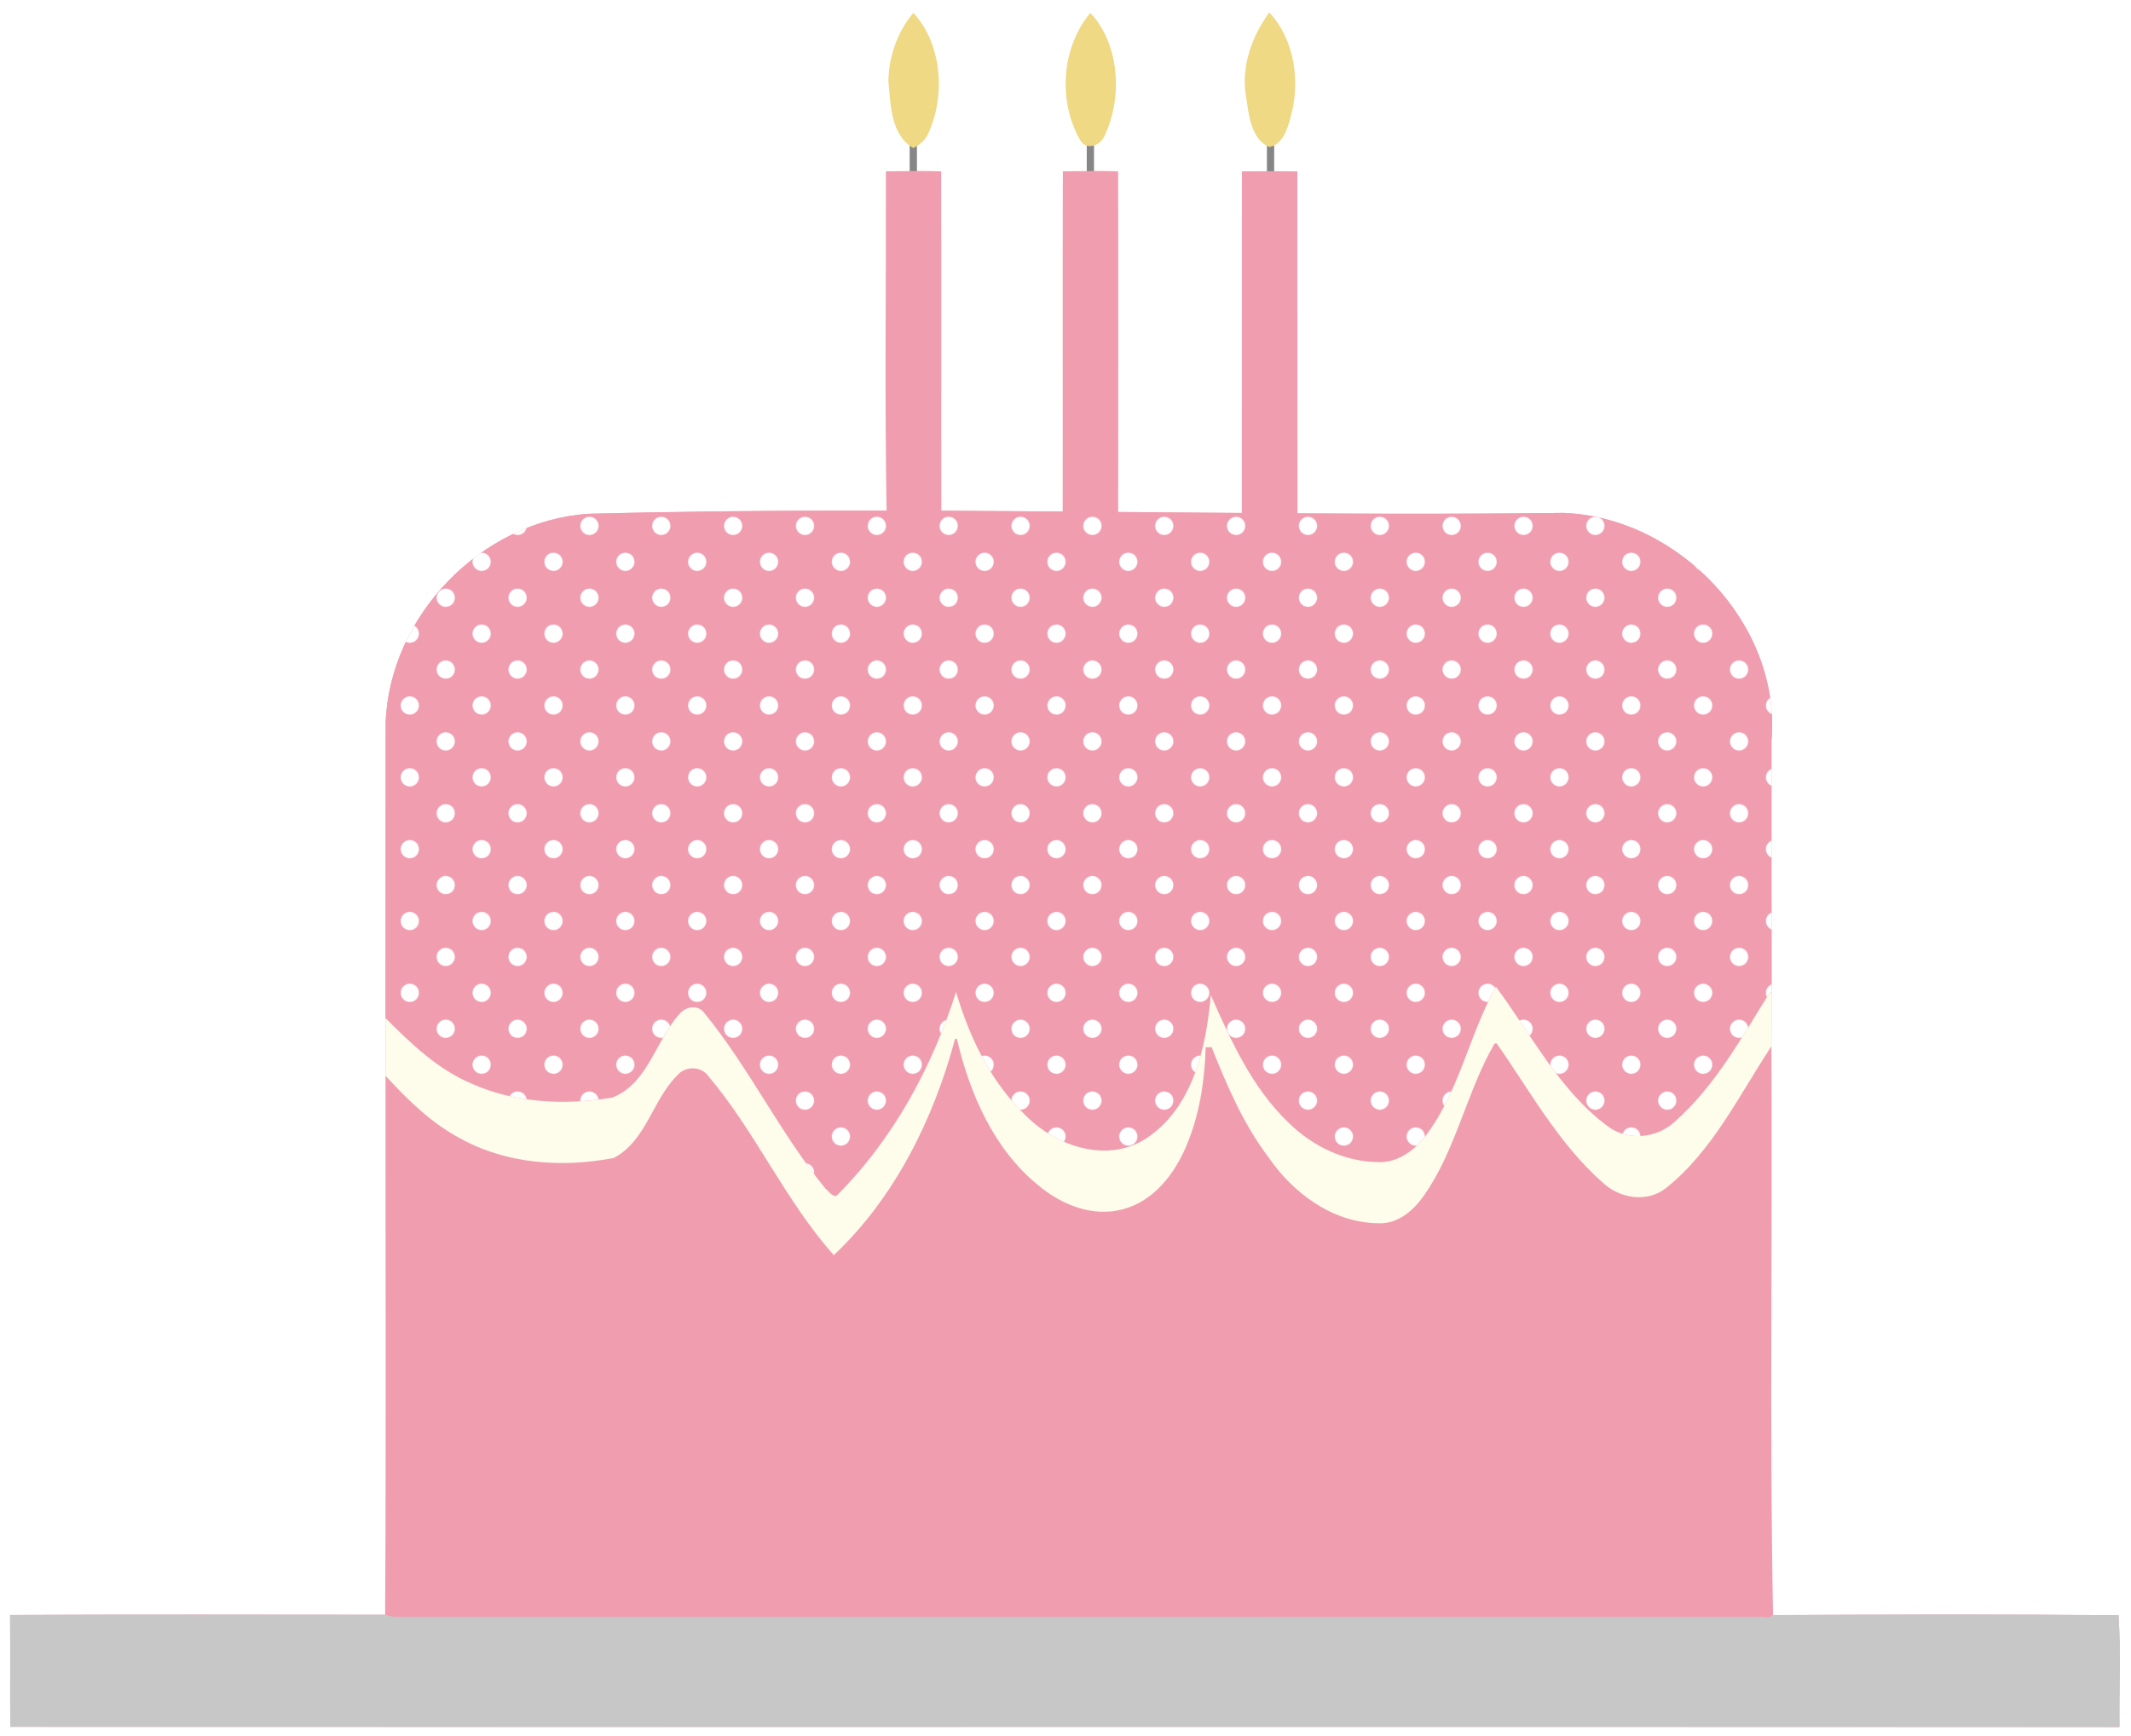
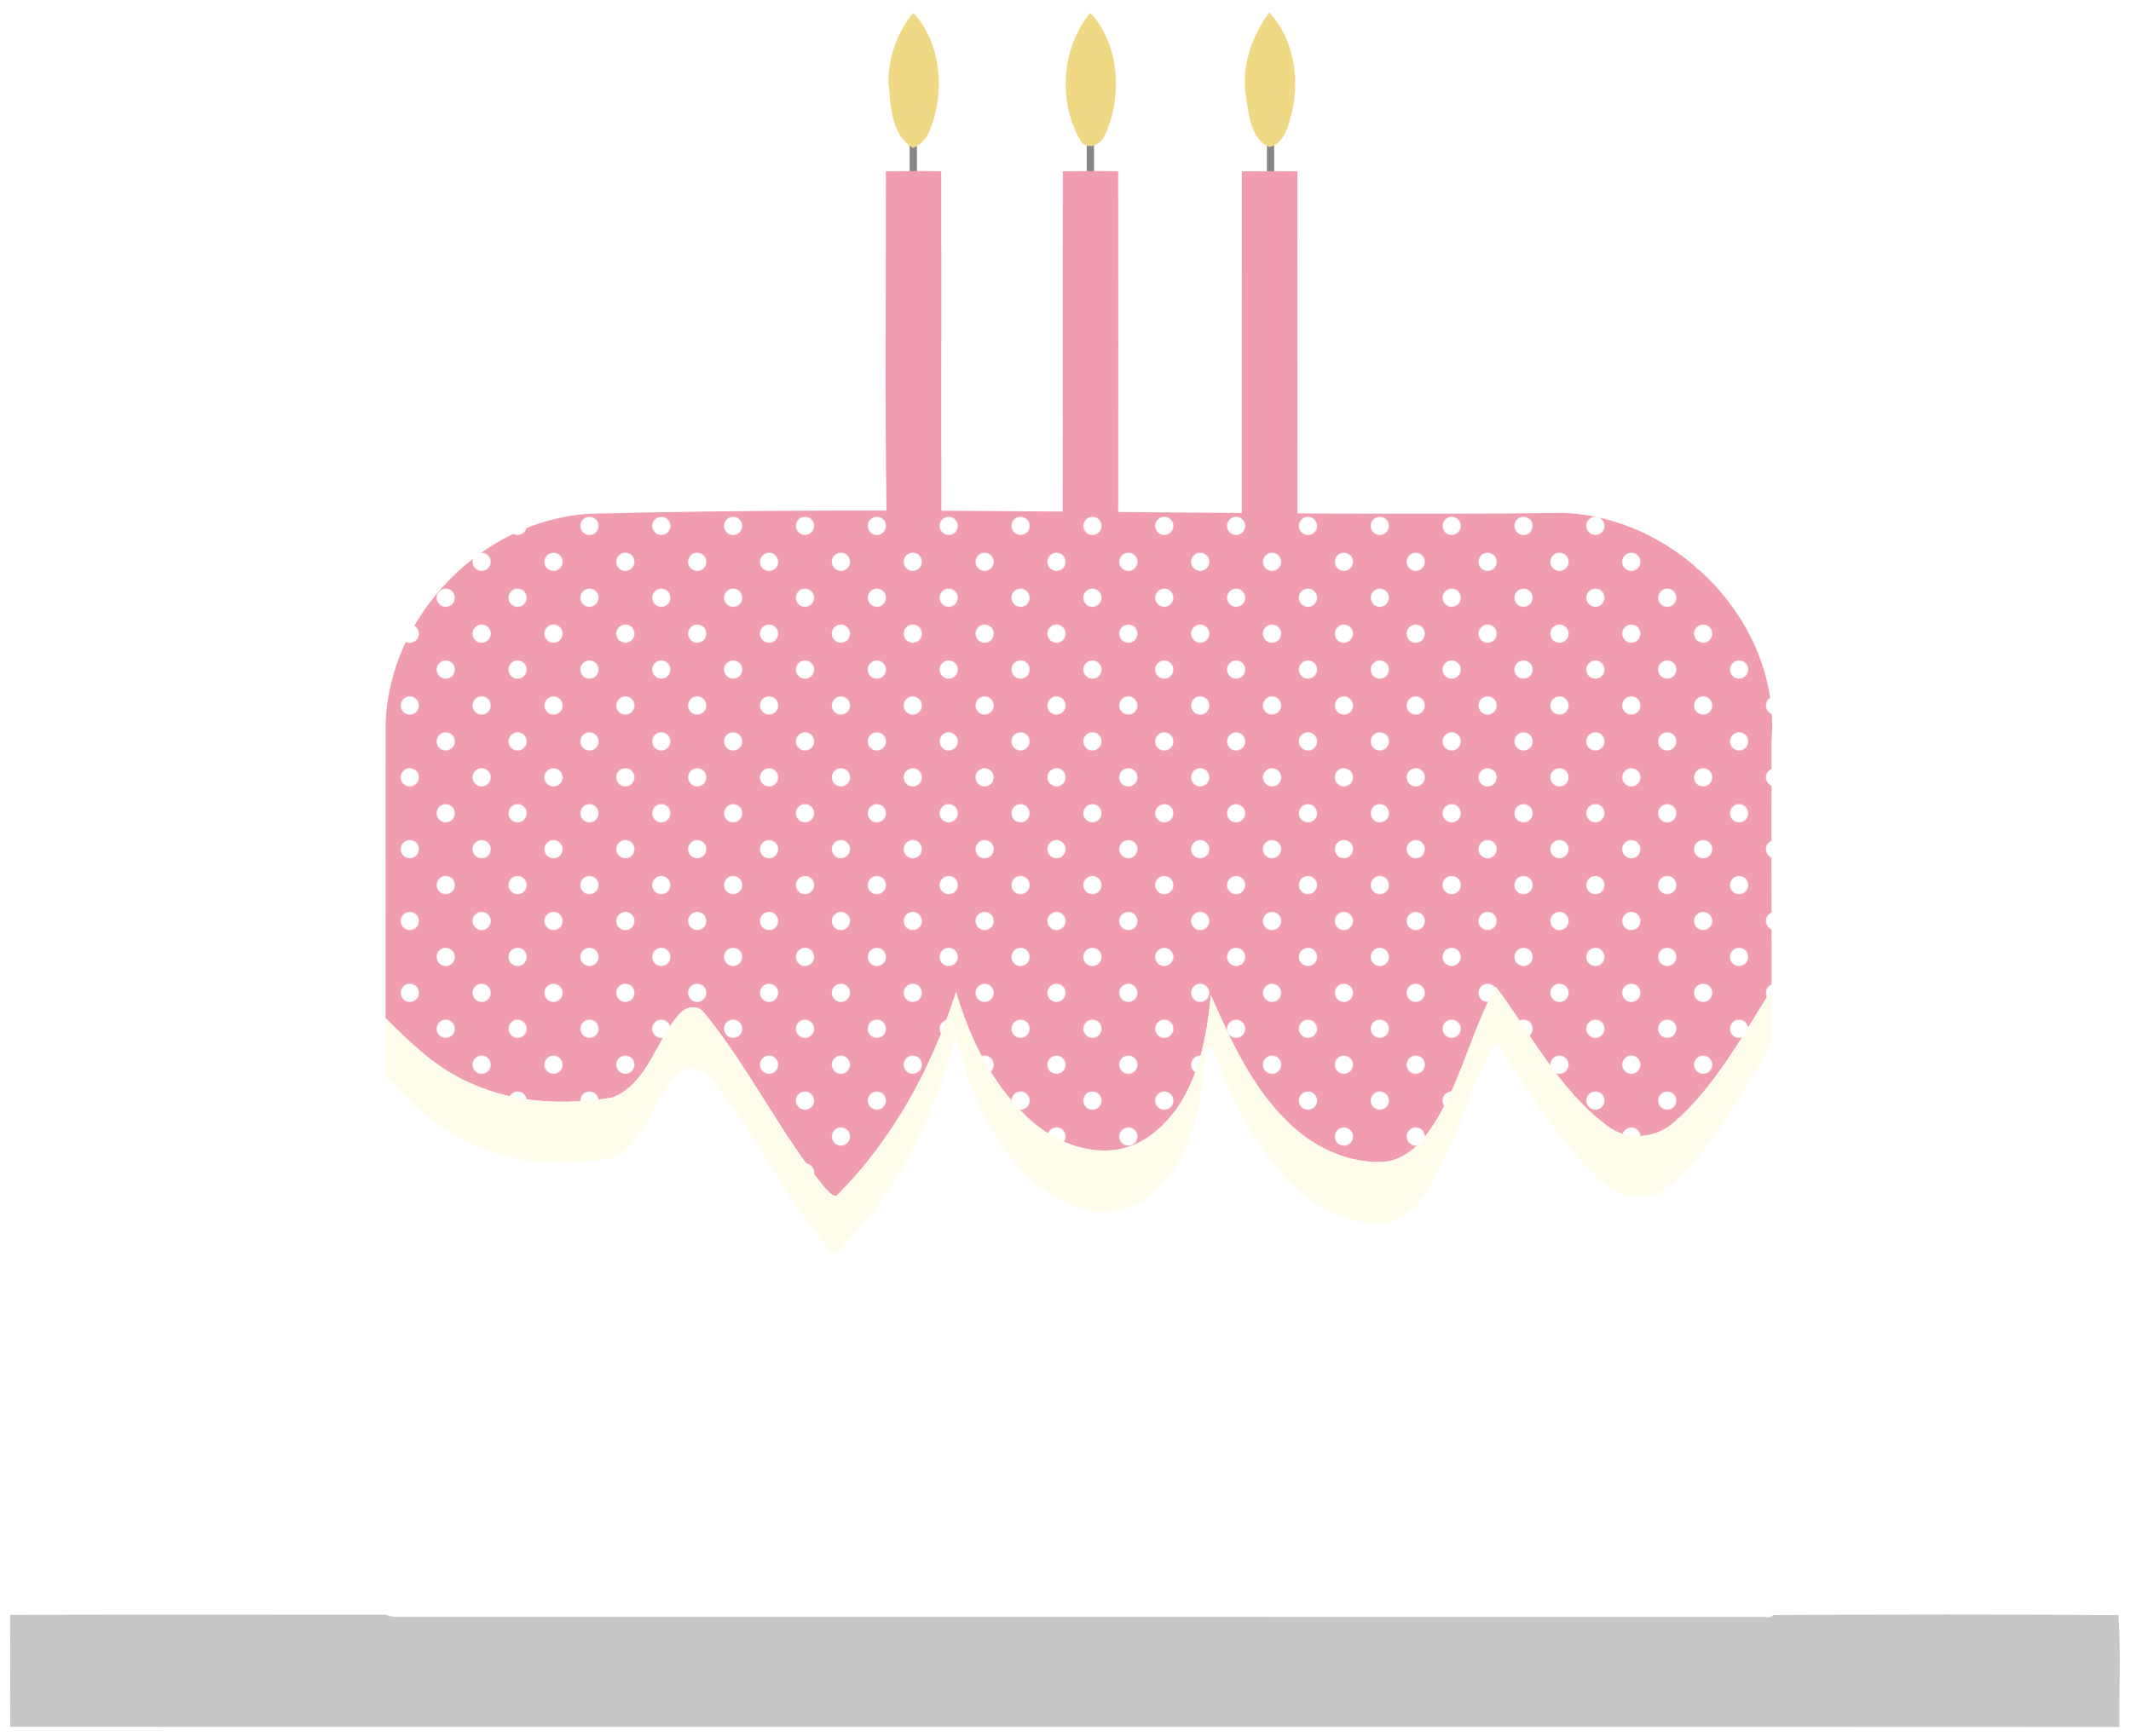
<svg xmlns="http://www.w3.org/2000/svg" xmlns:xlink="http://www.w3.org/1999/xlink" height="1531pt" width="1879pt" viewBox="0 0 1879 1531">
  <defs>
    <pattern id="b" xlink:href="#a" patternTransform="rotate(45 -365.436 1021.19) scale(.64)" />
    <pattern id="a" width="70" patternUnits="userSpaceOnUse" patternTransform="matrix(.8 0 0 .8 768.83 696.87)" height="70">
      <path fill="#f19db0" d="M768.83 696.87h56v56h-56z" transform="matrix(1.25 0 0 1.25 -961.03 -871.09)" />
      <path d="M961.04 871.09v14.242a12.516 12.516 0 001.13.06 12.516 12.516 0 0012.517-12.516 12.516 12.516 0 00-.145-1.787H961.04zm58.756 0a12.516 12.516 0 00-.14 1.787 12.516 12.516 0 0011.384 12.455V871.09h-11.244zm-57.625 59.271a12.516 12.516 0 00-1.13.057v10.672h13.501a12.516 12.516 0 00-12.37-10.73zm68.869.057a12.516 12.516 0 00-11.244 10.672h11.244v-10.672z" transform="translate(-961.03 -871.09)" fill="#fff" />
    </pattern>
  </defs>
-   <path d="M759.648 450.304c-80.552.016-160.824.72-240.568 2.816-94.288 6.16-175.384 89.616-179.032 183.992-.144 86.904.064 173.848-.104 260.728.136 16.96.008 33.92-.016 50.88-.12 158.48.584 316.96-.352 475.36-110.208-.08-220.488-.32-330.688.16.302 32.88-.058 65.84.171 98.72 619.92.24 1239.84-.16 1859.76.16-.4-32.8 1.28-65.84-.8-98.64-101.52-.88-203.2-.56-304.64-.16-3.2-167.04-.4-334.48-1.44-501.68.16-15.6 0-31.12.16-46.64-.16-74.32 0-148.672-.08-223.008 8.72-102.344-82.16-196.912-183.36-200.632-205.44 2.432-413.12-2.088-618.992-2.056zM1314.64 878.32c-1.36 2.8-2.72 5.52-4 8.32 1.28-2.8 2.64-5.52 4-8.32zm-468.08 7.92c.8 2.56 1.68 5.04 2.56 7.6-.88-2.56-1.76-5.04-2.56-7.6zm-232.608 2.4c.472.08.944.24 1.4.4-.456-.16-.928-.32-1.4-.4zm451.088 11.2c-.48 2.96-.96 6-1.44 8.96.48-2.96.96-6 1.44-8.96zm-213.12 1.44zM588.904 908c-1.08 1.76-2.128 3.44-3.16 5.2 1.032-1.76 2.08-3.44 3.16-5.2zm948.48 4.72c-4.8 7.6-9.6 15.12-14.64 22.56 5.04-7.44 9.84-14.96 14.64-22.56zM370.664 926.8c3.064 2.56 6.192 5.12 9.376 7.6-3.184-2.48-6.312-5.04-9.376-7.6zm492.648.08zm-289.6 7.92zM389.8 941.36c1.656 1.12 3.336 2.24 5.032 3.28-1.696-1.04-3.376-2.16-5.032-3.28zm7.6 4.88c1.712 1.04 3.448 2 5.208 2.96-1.76-.96-3.496-1.92-5.208-2.96zm1148.96 1.2c-3.44 5.52-6.88 11.12-10.32 16.72 3.44-5.6 6.88-11.2 10.32-16.72zM402.6 949.2c1.76.96 3.536 1.92 5.344 2.8-1.808-.88-3.584-1.84-5.344-2.8zm898.72 5.12c-1.68 4.08-3.36 8.16-4.96 12.32 1.6-4.16 3.28-8.24 4.96-12.32zm-877.76 4.56c2.136.8 4.288 1.6 6.448 2.32-2.16-.72-4.312-1.52-6.448-2.32zm8.336 2.96zm395.624.4l-5.04 12.96 5.04-12.96zm-242.64 1.92c-1.04 1.68-2.048 3.28-3.032 5.04.984-1.76 1.992-3.36 3.032-5.04zm439.28 29.2c-1.12 1.04-2.24 2-3.36 3.04 1.12-1.04 2.24-2 3.36-3.04zm-17.68 13.12zm223.6 16.08c-.72.24-1.52.48-2.24.72.72-.24 1.52-.48 2.24-.72zm-33.04.48c1.84.32 3.76.64 5.6.88-1.84-.24-3.76-.56-5.6-.88zm29.2.72l-2.4.48 2.4-.48z" fill="#f19db0" />
  <path style="text-decoration-color:#000;isolation:auto;mix-blend-mode:normal;solid-color:#000;block-progression:tb;text-decoration-line:none;text-decoration-style:solid;white-space:normal;text-indent:0;text-transform:none" d="M802.1 112.07v54.353h6.4V112.07h-6.4zm156.14 0v54.353h6.4V112.07h-6.4zm158.86 0v54.353h6.4V112.07h-6.4z" fill-rule="evenodd" fill="#868686" color="#000" />
  <path fill="#efd984" d="M1119.2 10.986c-15.78 21.44-25.259 48.46-20.359 75.27 2.34 15.28 4.18 36.279 20.33 43.419 11.98-2.19 16.21-16.229 18.87-26.559 8.84-31.08 3.37-68.45-18.841-92.13zm-313.85.32c-13.97 16.58-21.87 38.759-22.02 60.519 2.06 20.25 1.87 47.04 21.87 58.7 5.93-2.81 11.28-7.33 13.67-13.609 15.13-33.694 11.37-78.734-13.52-105.61zm156.07.01c-25.45 30.46-28.65 77.32-9.35 111.68 5.38 10.34 18.38 5.71 22.15-3.78 15.96-34.19 12.78-80.6-12.8-107.9z" />
-   <path d="M519.08 453.12c-94.29 6.16-175.38 89.619-179.03 183.99-.15 86.91.06 173.83-.11 260.74 22.51 22.69 46.3 45.429 76.24 57.959 38.62 17.27 82.56 18.941 123.75 12.131 31.84-12.48 38.24-51.191 59.75-74.311 5.62-6.2 15.72-7.74 21.18-.43 39.89 48.62 67 106.36 106.94 154.98 2.82 2.24 5.66 7.141 9.74 6.461 49.83-49.74 84.22-113.09 105.43-179.78 11.99 40.64 31.22 80.371 62.35 109.83 26.65 26.23 70.19 41.13 104.32 19.94 42.09-27.01 53.85-80.42 57.97-127 17.62 39.89 36.06 81.05 67.92 111.84 21.41 21.37 50.67 35.588 81.26 35.408 15.06.03 28.47-9.09 37.88-20.209 31.57-39.31 40.33-91.7 64.31-134.44 30.87 41.28 55.51 90.951 98.12 122.64 17.48 13.58 43.29 11.36 59.35-3.42 36.04-31.68 59.158-74.62 84.408-114.73.3.32.921.96 1.231 1.28-.21-74.34-.03-148.67-.09-223.01 8.75-102.34-82.2-196.91-183.33-200.63-285.89 3.387-576.05-6.685-859.59.76z" fill="url(#b)" />
+   <path d="M519.08 453.12c-94.29 6.16-175.38 89.619-179.03 183.99-.15 86.91.06 173.83-.11 260.74 22.51 22.69 46.3 45.429 76.24 57.959 38.62 17.27 82.56 18.941 123.75 12.131 31.84-12.48 38.24-51.191 59.75-74.311 5.62-6.2 15.72-7.74 21.18-.43 39.89 48.62 67 106.36 106.94 154.98 2.82 2.24 5.66 7.141 9.74 6.461 49.83-49.74 84.22-113.09 105.43-179.78 11.99 40.64 31.22 80.371 62.35 109.83 26.65 26.23 70.19 41.13 104.32 19.94 42.09-27.01 53.85-80.42 57.97-127 17.62 39.89 36.06 81.05 67.92 111.84 21.41 21.37 50.67 35.588 81.26 35.408 15.06.03 28.47-9.09 37.88-20.209 31.57-39.31 40.33-91.7 64.31-134.44 30.87 41.28 55.51 90.951 98.12 122.64 17.48 13.58 43.29 11.36 59.35-3.42 36.04-31.68 59.158-74.62 84.408-114.73.3.32.921.96 1.231 1.28-.21-74.34-.03-148.67-.09-223.01 8.75-102.34-82.2-196.91-183.33-200.63-285.89 3.387-576.05-6.685-859.59.76" fill="url(#b)" />
  <path d="M1254.7 1004.7c31.57-39.31 40.33-91.7 64.31-134.44 30.87 41.28 55.51 90.95 98.12 122.64 17.48 13.58 43.29 11.36 59.35-3.42 36.04-31.68 59.16-74.62 84.41-114.73.3.32.92.96 1.23 1.28-.16 15.53.02 31.07-.13 46.61-28.62 43.24-51.76 92.32-93.11 125.21-16.61 13.13-40.95 9.08-55.73-4.94-38.89-34.31-64.05-80.68-93.4-122.7-3.17-.67-3.5 4.47-5.34 6.19-22.26 41.47-31.66 89.15-58.91 128.1-9.03 12.83-22.83 24.98-39.52 24.28-40.44-.03-75.92-26.47-97.93-58.76-21.88-29.14-36.36-62.87-49.7-96.53-1.31.02-3.93.07-5.24.09-.88 29.74-5.47 59.85-17.19 87.36-10.35 24.46-28.74 48.4-55.57 55.43-26.33 7.38-53.92-3.7-74.17-20.48-39.71-31.92-61.03-81.07-72.41-129.59l-1.62-.16c-18.99 70.88-53.32 140.26-106.92 190.79-42.83-47.95-68.9-108.5-110.38-157.6-6.36-9.19-20.45-9.55-27.6-1.03-21.87 21.57-27.41 57.86-56.05 72.93-45.04 8.75-94.45 5.44-135.21-17.17-25.65-13.55-46.59-34.13-66.03-55.31.02-16.96.15-33.92.01-50.87 22.51 22.69 46.3 45.43 76.24 57.96 38.62 17.27 82.56 18.94 123.75 12.13 31.84-12.48 38.24-51.19 59.75-74.31 5.62-6.2 15.72-7.74 21.18-.43 39.89 48.62 67 106.36 106.94 154.98 2.82 2.24 5.66 7.14 9.74 6.46 49.83-49.74 84.22-113.09 105.43-179.78 11.99 40.64 31.22 80.37 62.35 109.83 26.65 26.23 70.19 41.13 104.32 19.94 42.09-27.01 53.85-80.42 57.97-127 17.62 39.89 36.06 81.05 67.92 111.84 21.41 21.37 50.67 35.59 81.26 35.41 15.06.03 28.47-9.09 37.88-20.21z" fill="#fefdeb" />
  <path d="M8.89 1424.2c110.2-.49 220.48-.23 330.69-.16 2.58.56 5.18 1.71 7.89 1.87 403 .12 806-.03 1209 .07 2.87.81 5.15.24 6.86-1.71 101.47-.44 203.14-.72 304.66.12 2.12 32.8.41 65.85.83 98.7-619.92-.36-1239.8.04-1859.8-.2-.23-32.9.13-65.8-.17-98.69z" fill="#c7c7c7" />
  <path d="M967.65 150.81c-10.155.003-20.3.231-30.488.275-.31 101.41.017 202.82-.161 304.23h49.542c-.534-.633-.796-1.451-.581-2.412.13-100.59.149-201.19-.011-301.77-6.113-.248-12.208-.327-18.302-.325zm-156.04.002c-10.152.005-20.294.231-30.475.263.21 101.39-1.12 202.9.664 304.24h48.253c-.207-101.4.111-202.79-.148-304.18-6.11-.248-12.203-.327-18.294-.324zm307.89.181c-8.151.026-16.302.096-24.447.111-.18 101.4.038 202.81-.1 304.21h49.1c-.178-101.39.04-202.78-.1-304.17-8.15-.16-16.302-.178-24.453-.151z" fill="#f19db0" />
</svg>